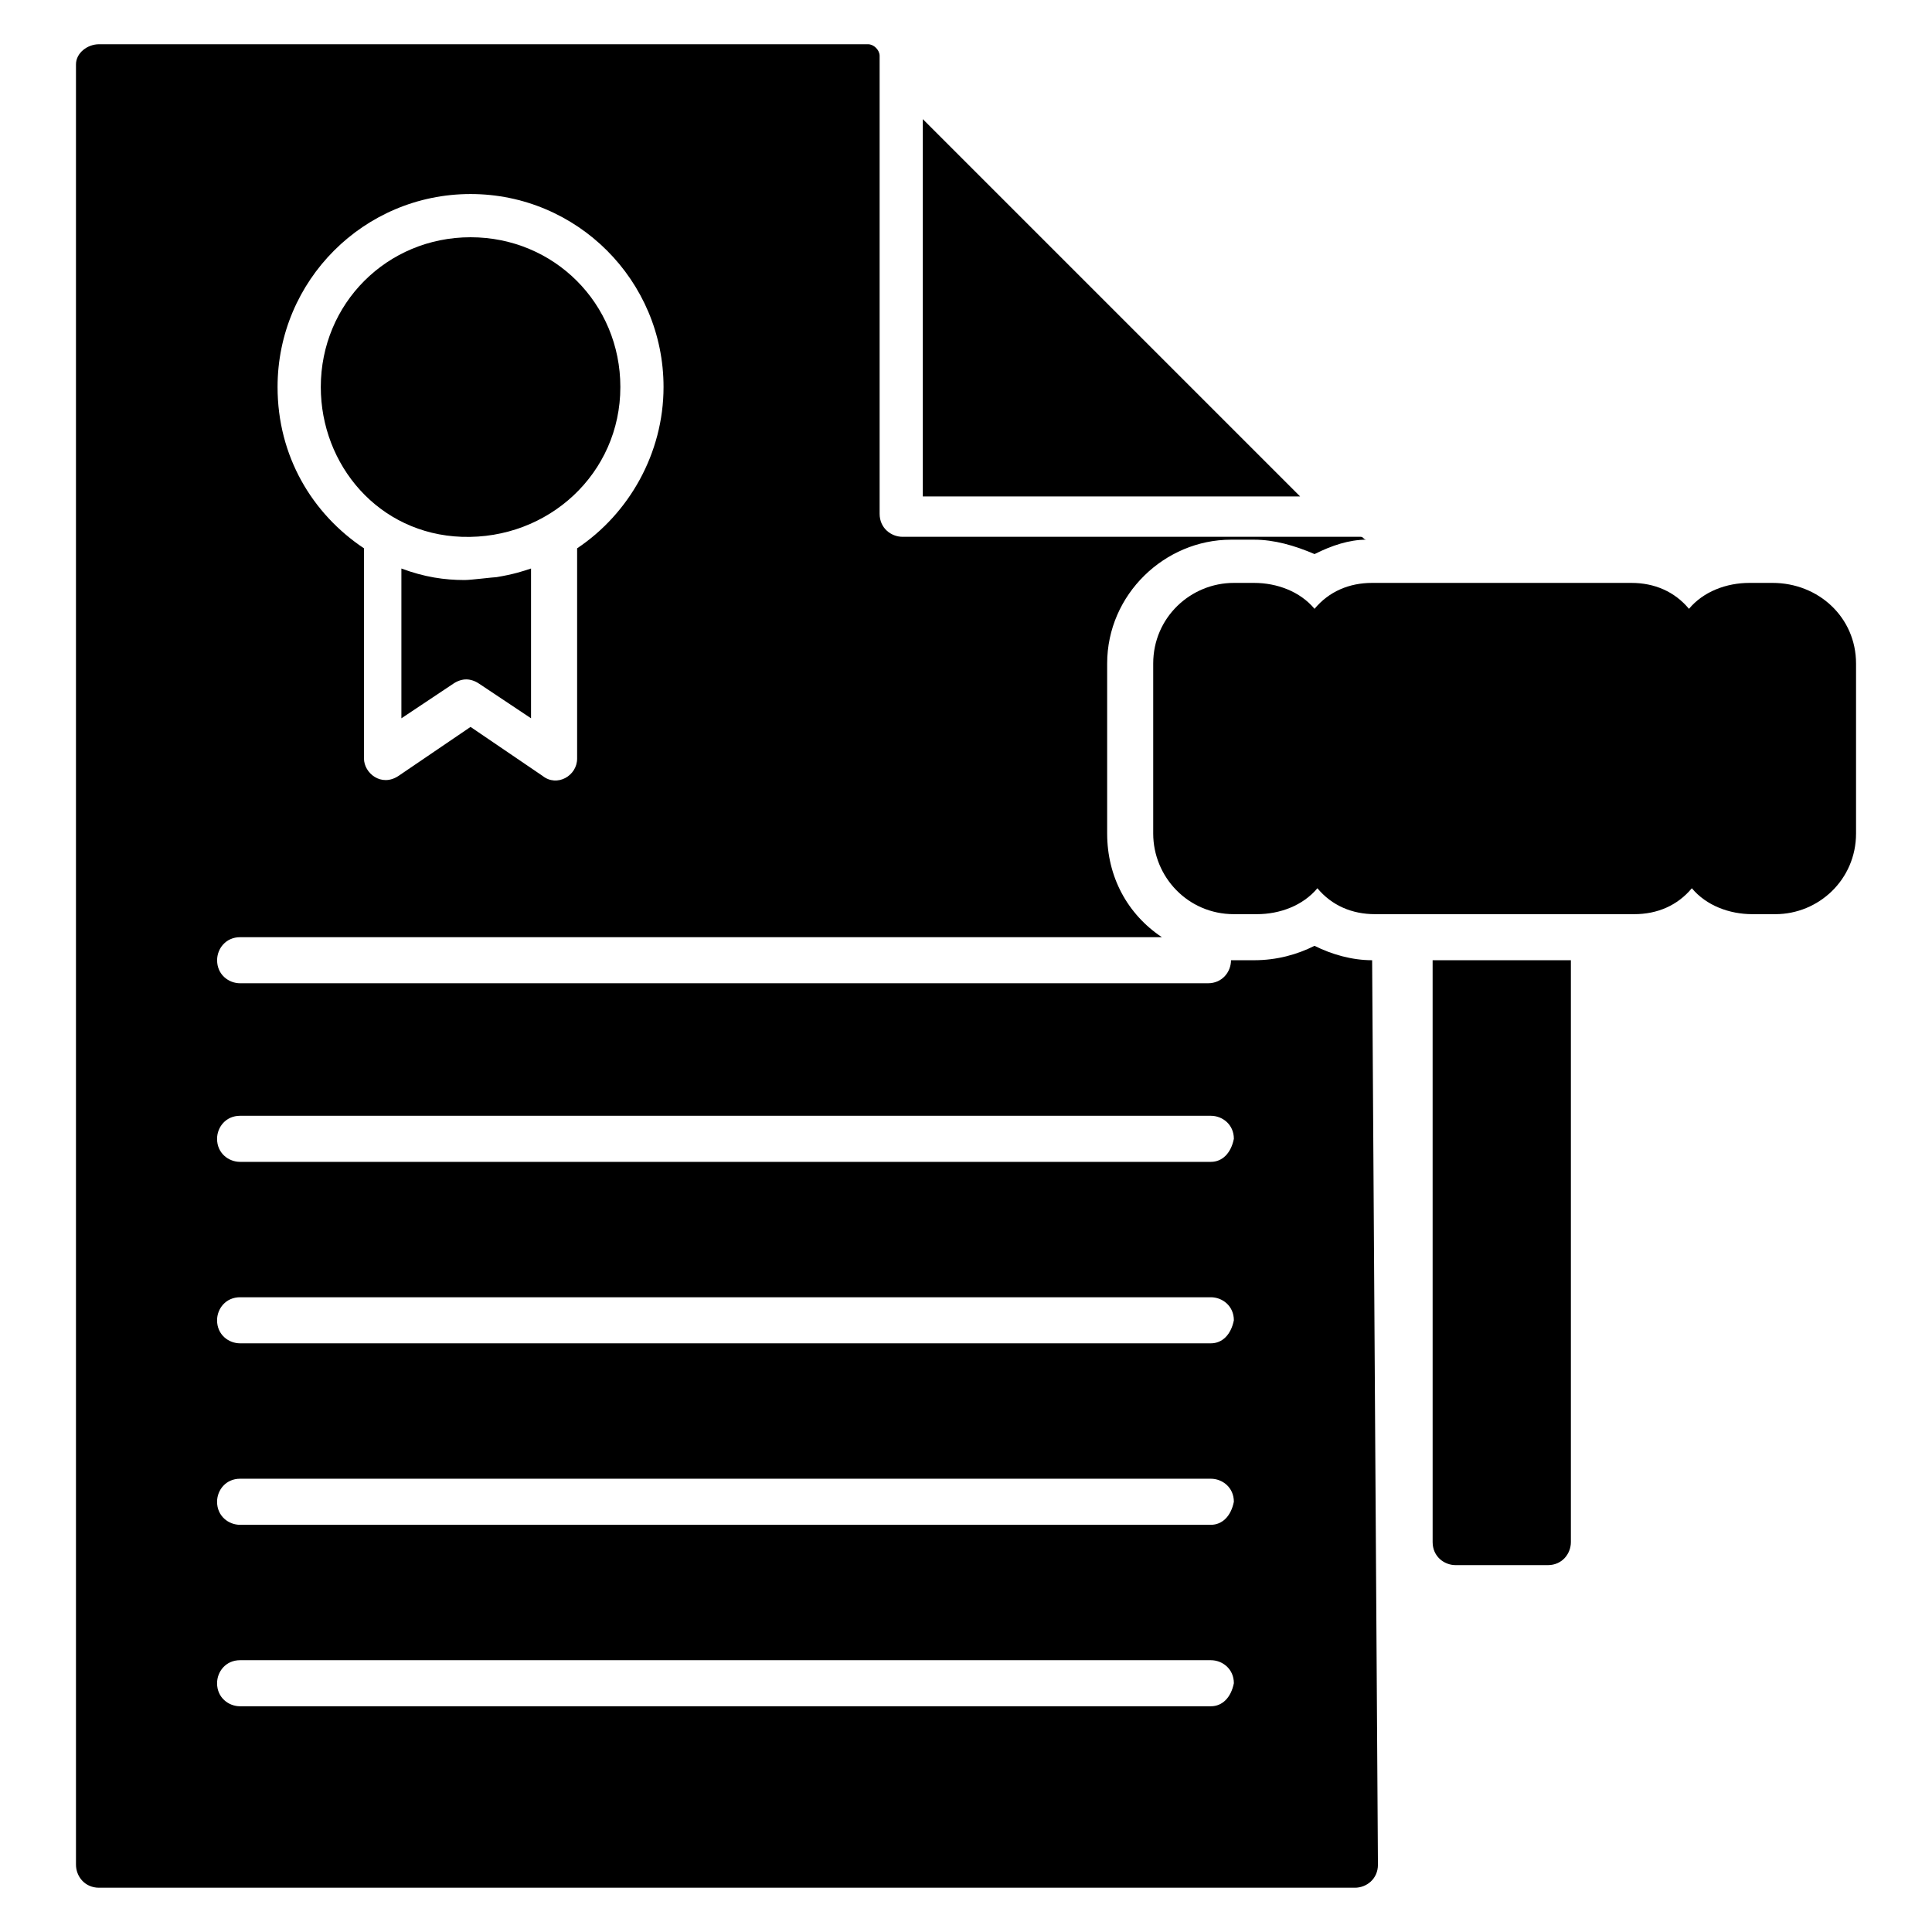
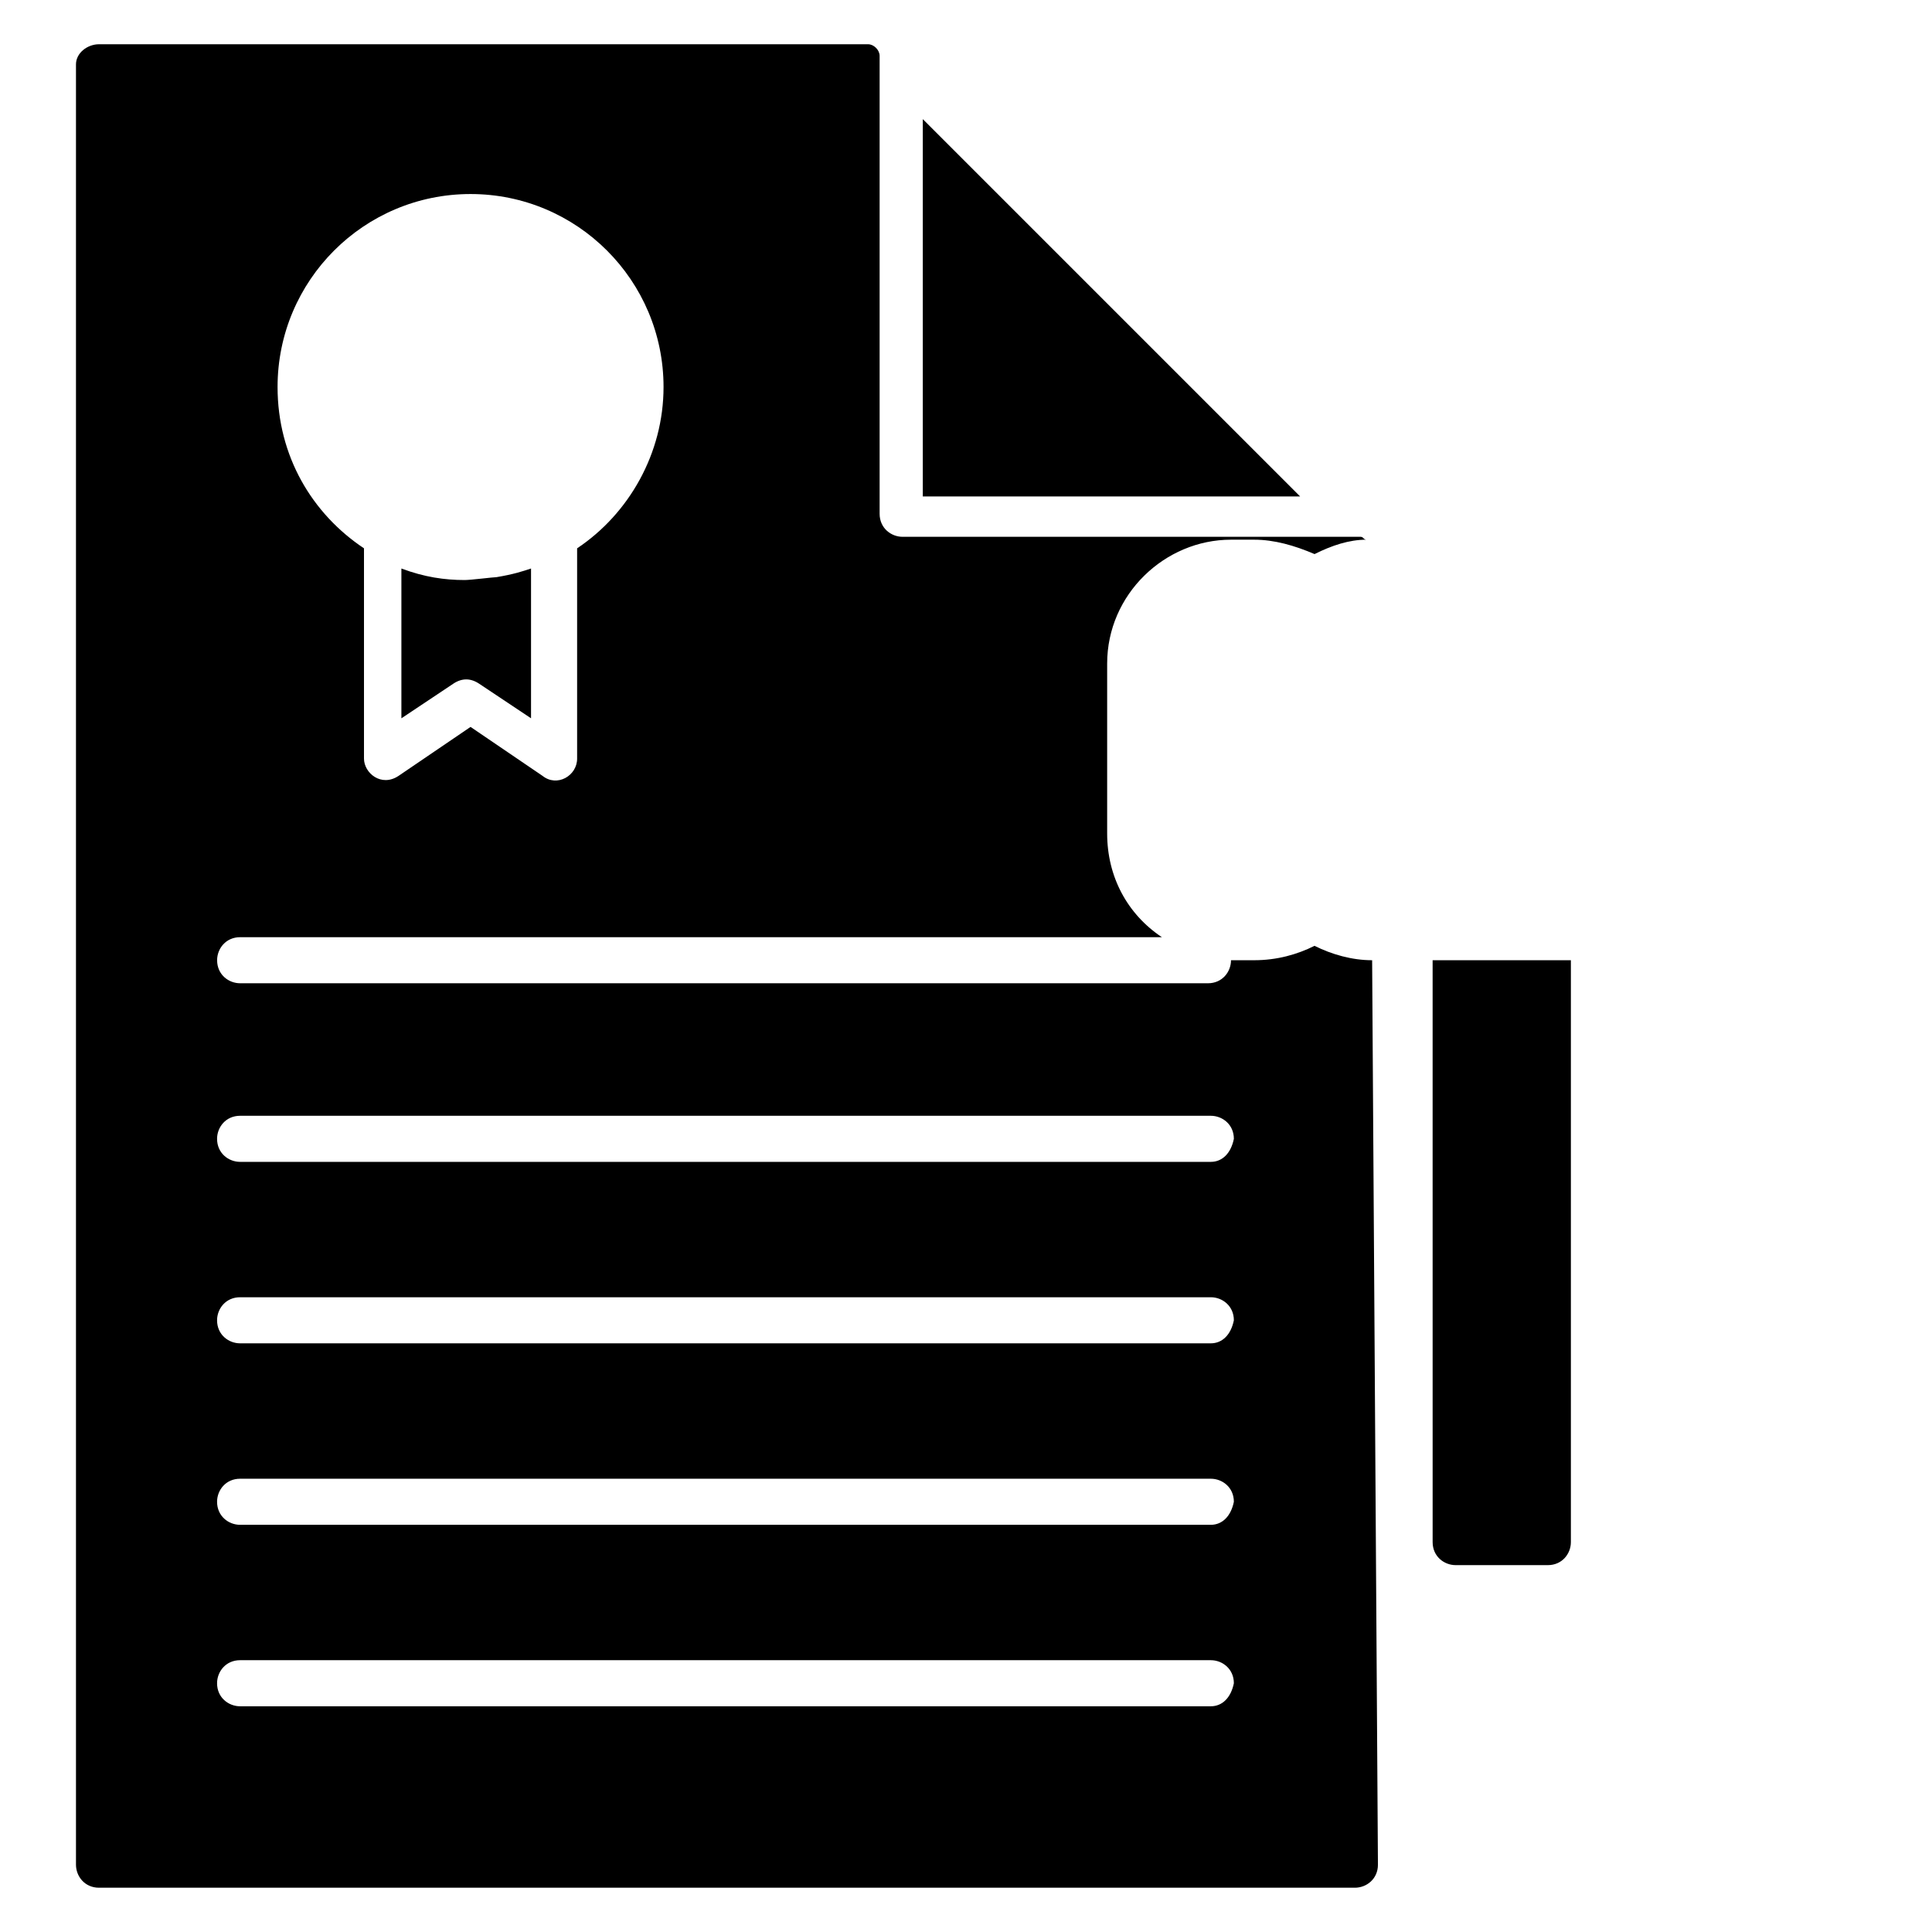
<svg xmlns="http://www.w3.org/2000/svg" fill="#000000" width="800px" height="800px" version="1.1" viewBox="144 144 512 512">
  <g>
-     <path d="m635.87 319.85v45.039c0 12.215-9.922 21.375-21.375 21.375h-6.106c-6.106 0-12.215-2.289-16.031-6.871-3.816 4.582-9.16 6.871-15.266 6.871h-68.703c-6.106 0-11.449-2.289-15.266-6.871-3.816 4.582-9.922 6.871-16.031 6.871h-6.106c-12.215 0-21.375-9.922-21.375-21.375v-45.039c0-12.215 9.922-21.375 21.375-21.375h5.344c6.106 0 12.215 2.289 16.031 6.871 3.816-4.582 9.16-6.871 15.266-6.871h68.703c6.106 0 11.449 2.289 15.266 6.871 3.816-4.582 9.922-6.871 16.031-6.871h6.106c12.215 0 22.137 9.16 22.137 21.375z" />
    <path d="m560.3 398.47v154.2c0 3.055-2.289 6.106-6.106 6.106h-24.426c-3.055 0-6.106-2.289-6.106-6.106l-0.004-154.2z" />
    <path d="m507.63 398.47c-5.344 0-10.688-1.527-15.266-3.816-4.582 2.289-9.922 3.816-16.031 3.816h-6.106c0 3.055-2.289 6.106-6.106 6.106h-256.48c-3.055 0-6.106-2.289-6.106-6.106 0-3.055 2.289-6.106 6.106-6.106h244.27c-9.16-6.106-14.504-16.031-14.504-27.48v-45.039c0-18.32 15.266-32.824 32.824-32.824h6.106c5.344 0 10.688 1.527 16.031 3.816 4.582-2.289 9.16-3.816 13.742-3.816-0.762 0-0.762-0.762-1.527-0.762h-121.37c-3.055 0-6.106-2.289-6.106-6.106v-121.37c-0.004-1.531-1.531-3.059-3.059-3.059h-203.81c-3.055 0-6.106 2.289-6.106 5.344v477.09c0 3.055 2.289 6.106 6.106 6.106h332.82c3.055 0 6.106-2.289 6.106-6.106zm-238.93-203.05c28.242 0 51.145 22.902 51.145 51.145 0 17.559-9.16 33.586-22.902 42.746v55.723c0 4.582-5.344 7.633-9.16 4.582l-19.082-12.977-19.082 12.977c-4.582 3.055-9.16-0.762-9.16-4.582v-55.723c-13.742-9.16-22.902-24.426-22.902-42.746 0-28.246 22.898-51.145 51.145-51.145zm196.18 400.76h-257.25c-3.055 0-6.106-2.289-6.106-6.106 0-3.055 2.289-6.106 6.106-6.106h257.25c3.055 0 6.106 2.289 6.106 6.106-0.766 3.816-3.055 6.106-6.109 6.106zm0-48.09h-257.25c-3.055 0-6.106-2.289-6.106-6.106 0-3.055 2.289-6.106 6.106-6.106h257.25c3.055 0 6.106 2.289 6.106 6.106-0.766 3.812-3.055 6.106-6.109 6.106zm0-48.094h-257.25c-3.055 0-6.106-2.289-6.106-6.106 0-3.055 2.289-6.106 6.106-6.106h257.25c3.055 0 6.106 2.289 6.106 6.106-0.766 3.816-3.055 6.106-6.109 6.106zm0-48.09h-257.25c-3.055 0-6.106-2.289-6.106-6.106 0-3.055 2.289-6.106 6.106-6.106h257.25c3.055 0 6.106 2.289 6.106 6.106-0.766 3.816-3.055 6.106-6.109 6.106z" />
    <path d="m388.55 175.57v100h100z" />
    <path d="m284.73 294.66c0.762 0 0.762 0 0 0v39.695l-13.742-9.16c-2.289-1.527-4.582-1.527-6.871 0l-13.742 9.16v-39.695c6.106 2.289 11.449 3.055 16.793 3.055 1.527 0 7.633-0.762 8.398-0.762 4.582-0.766 6.871-1.531 9.164-2.293z" />
-     <path d="m308.4 246.57c0 22.902-19.082 40.457-41.984 39.695-22.137-0.762-37.402-19.082-37.402-39.695 0-22.137 17.559-39.695 39.695-39.695 22.133 0 39.691 17.559 39.691 39.695z" />
  </g>
</svg>